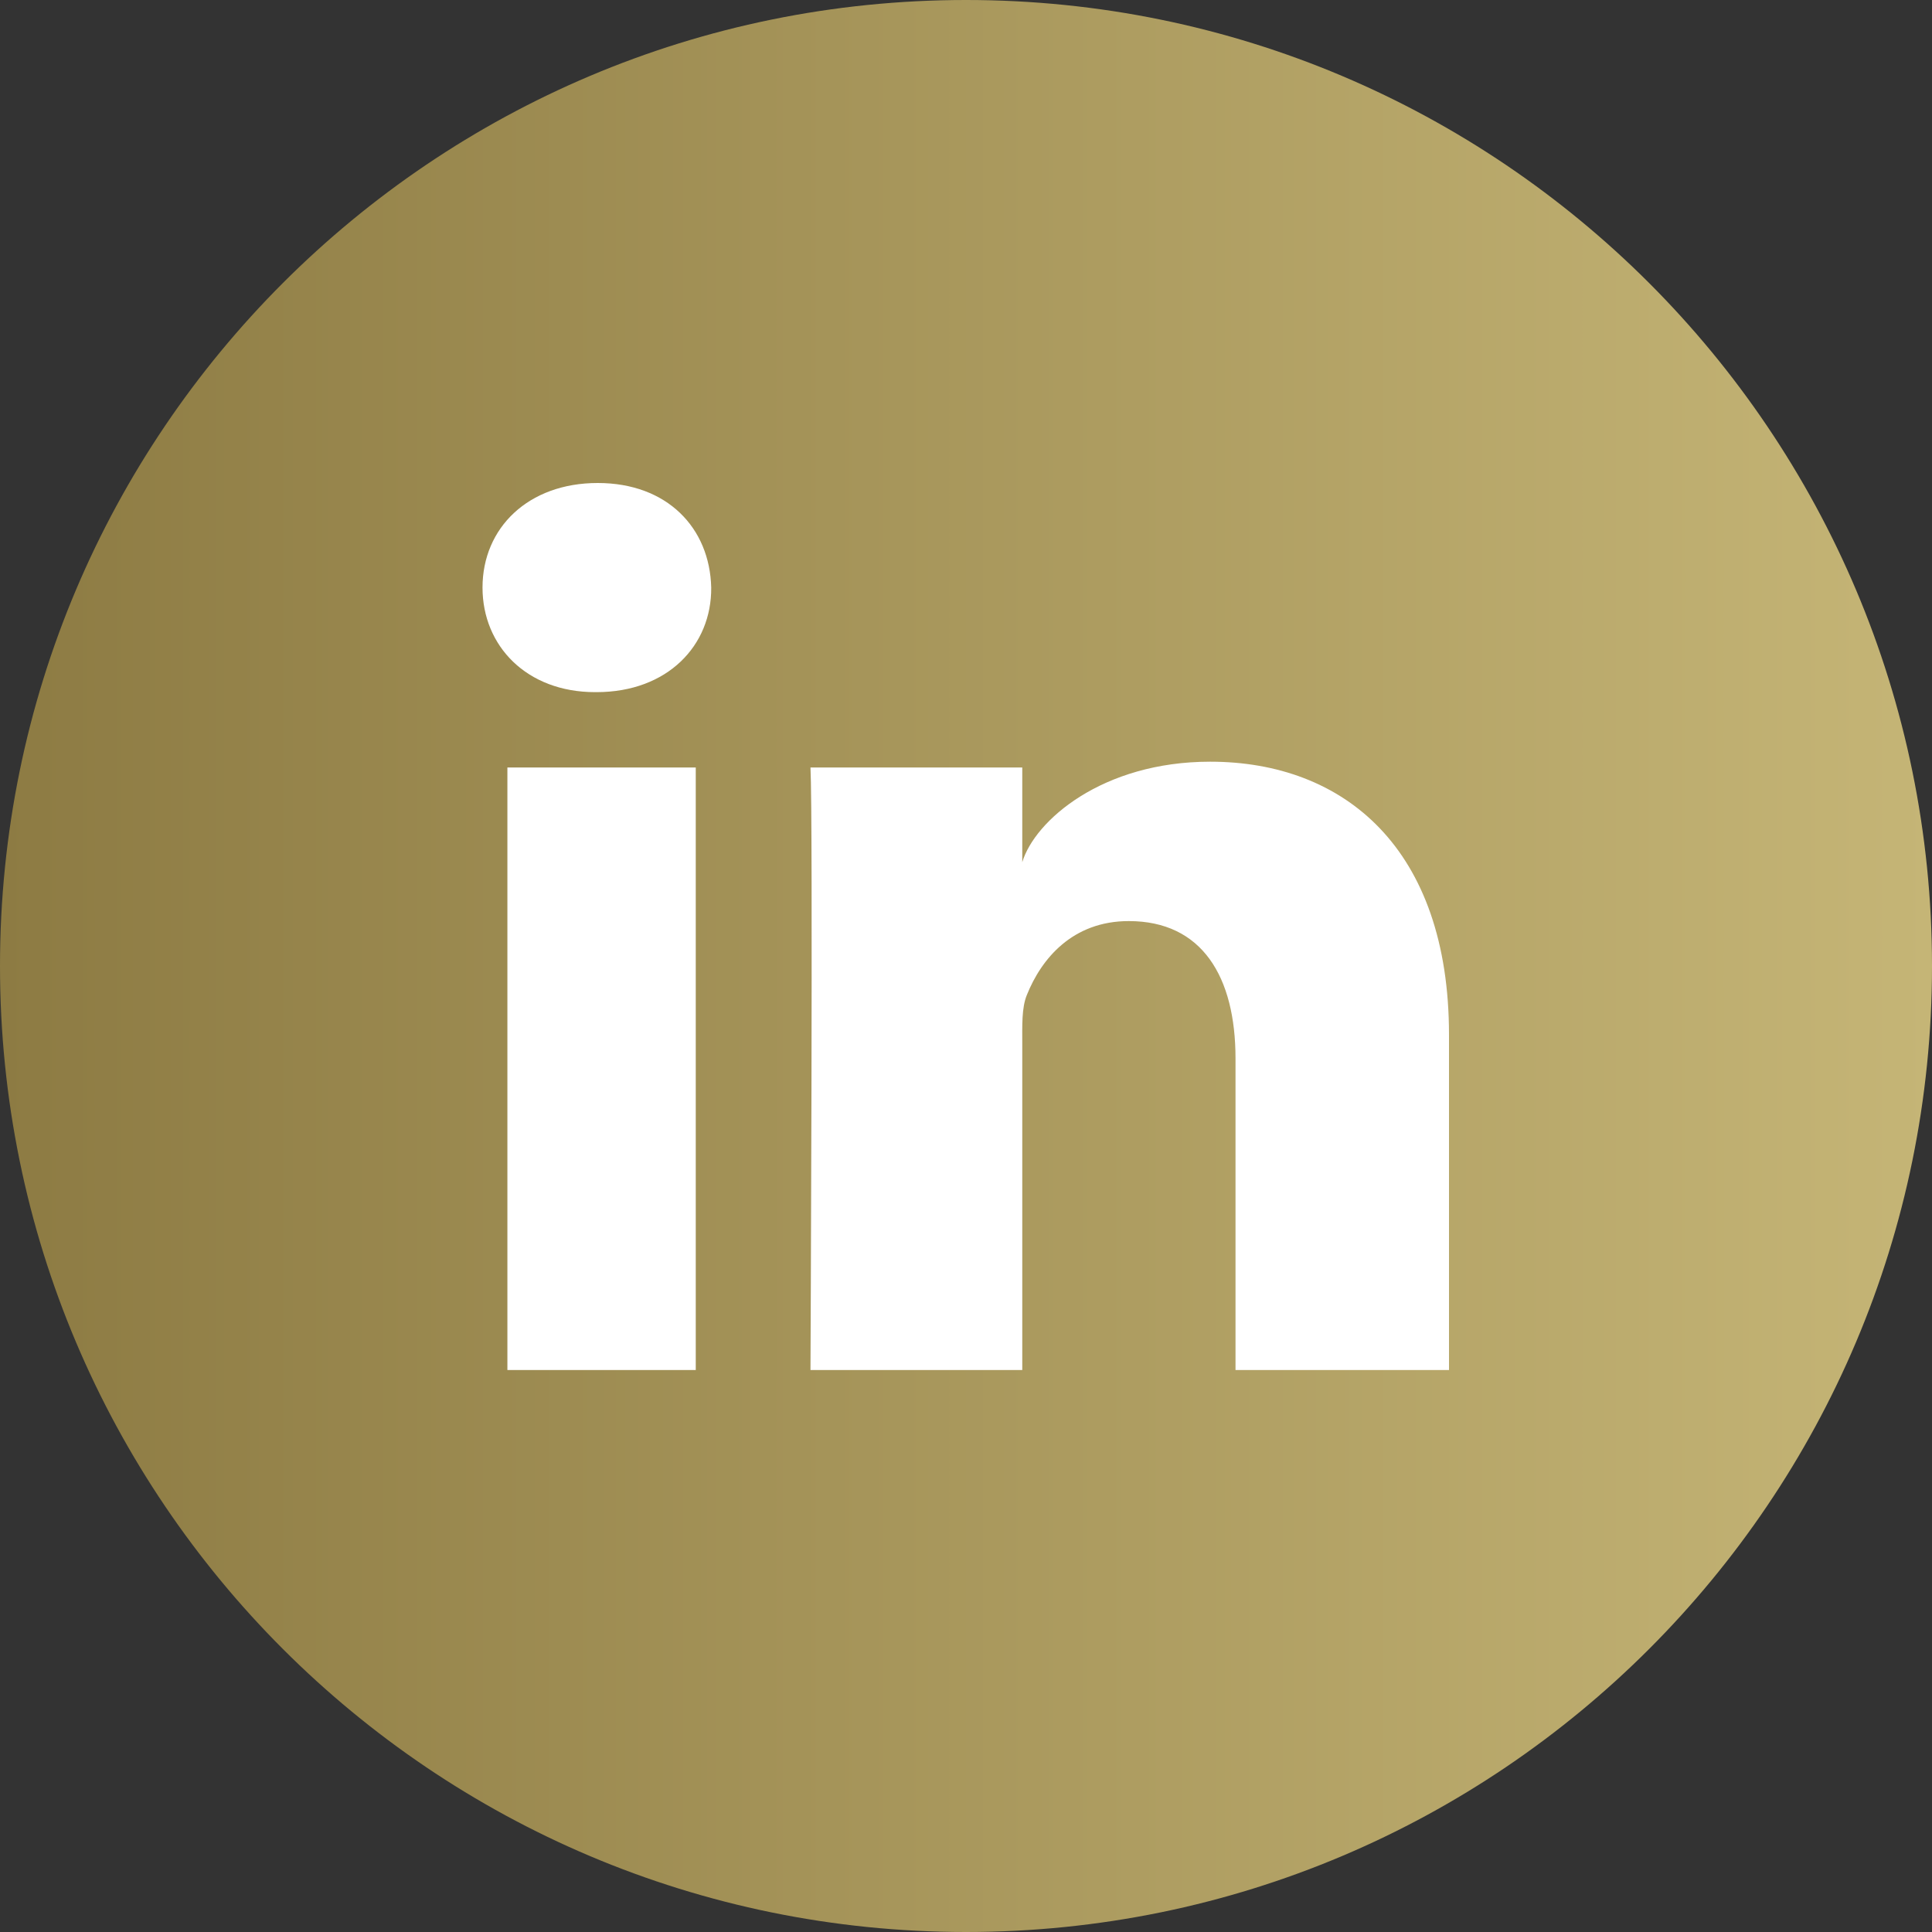
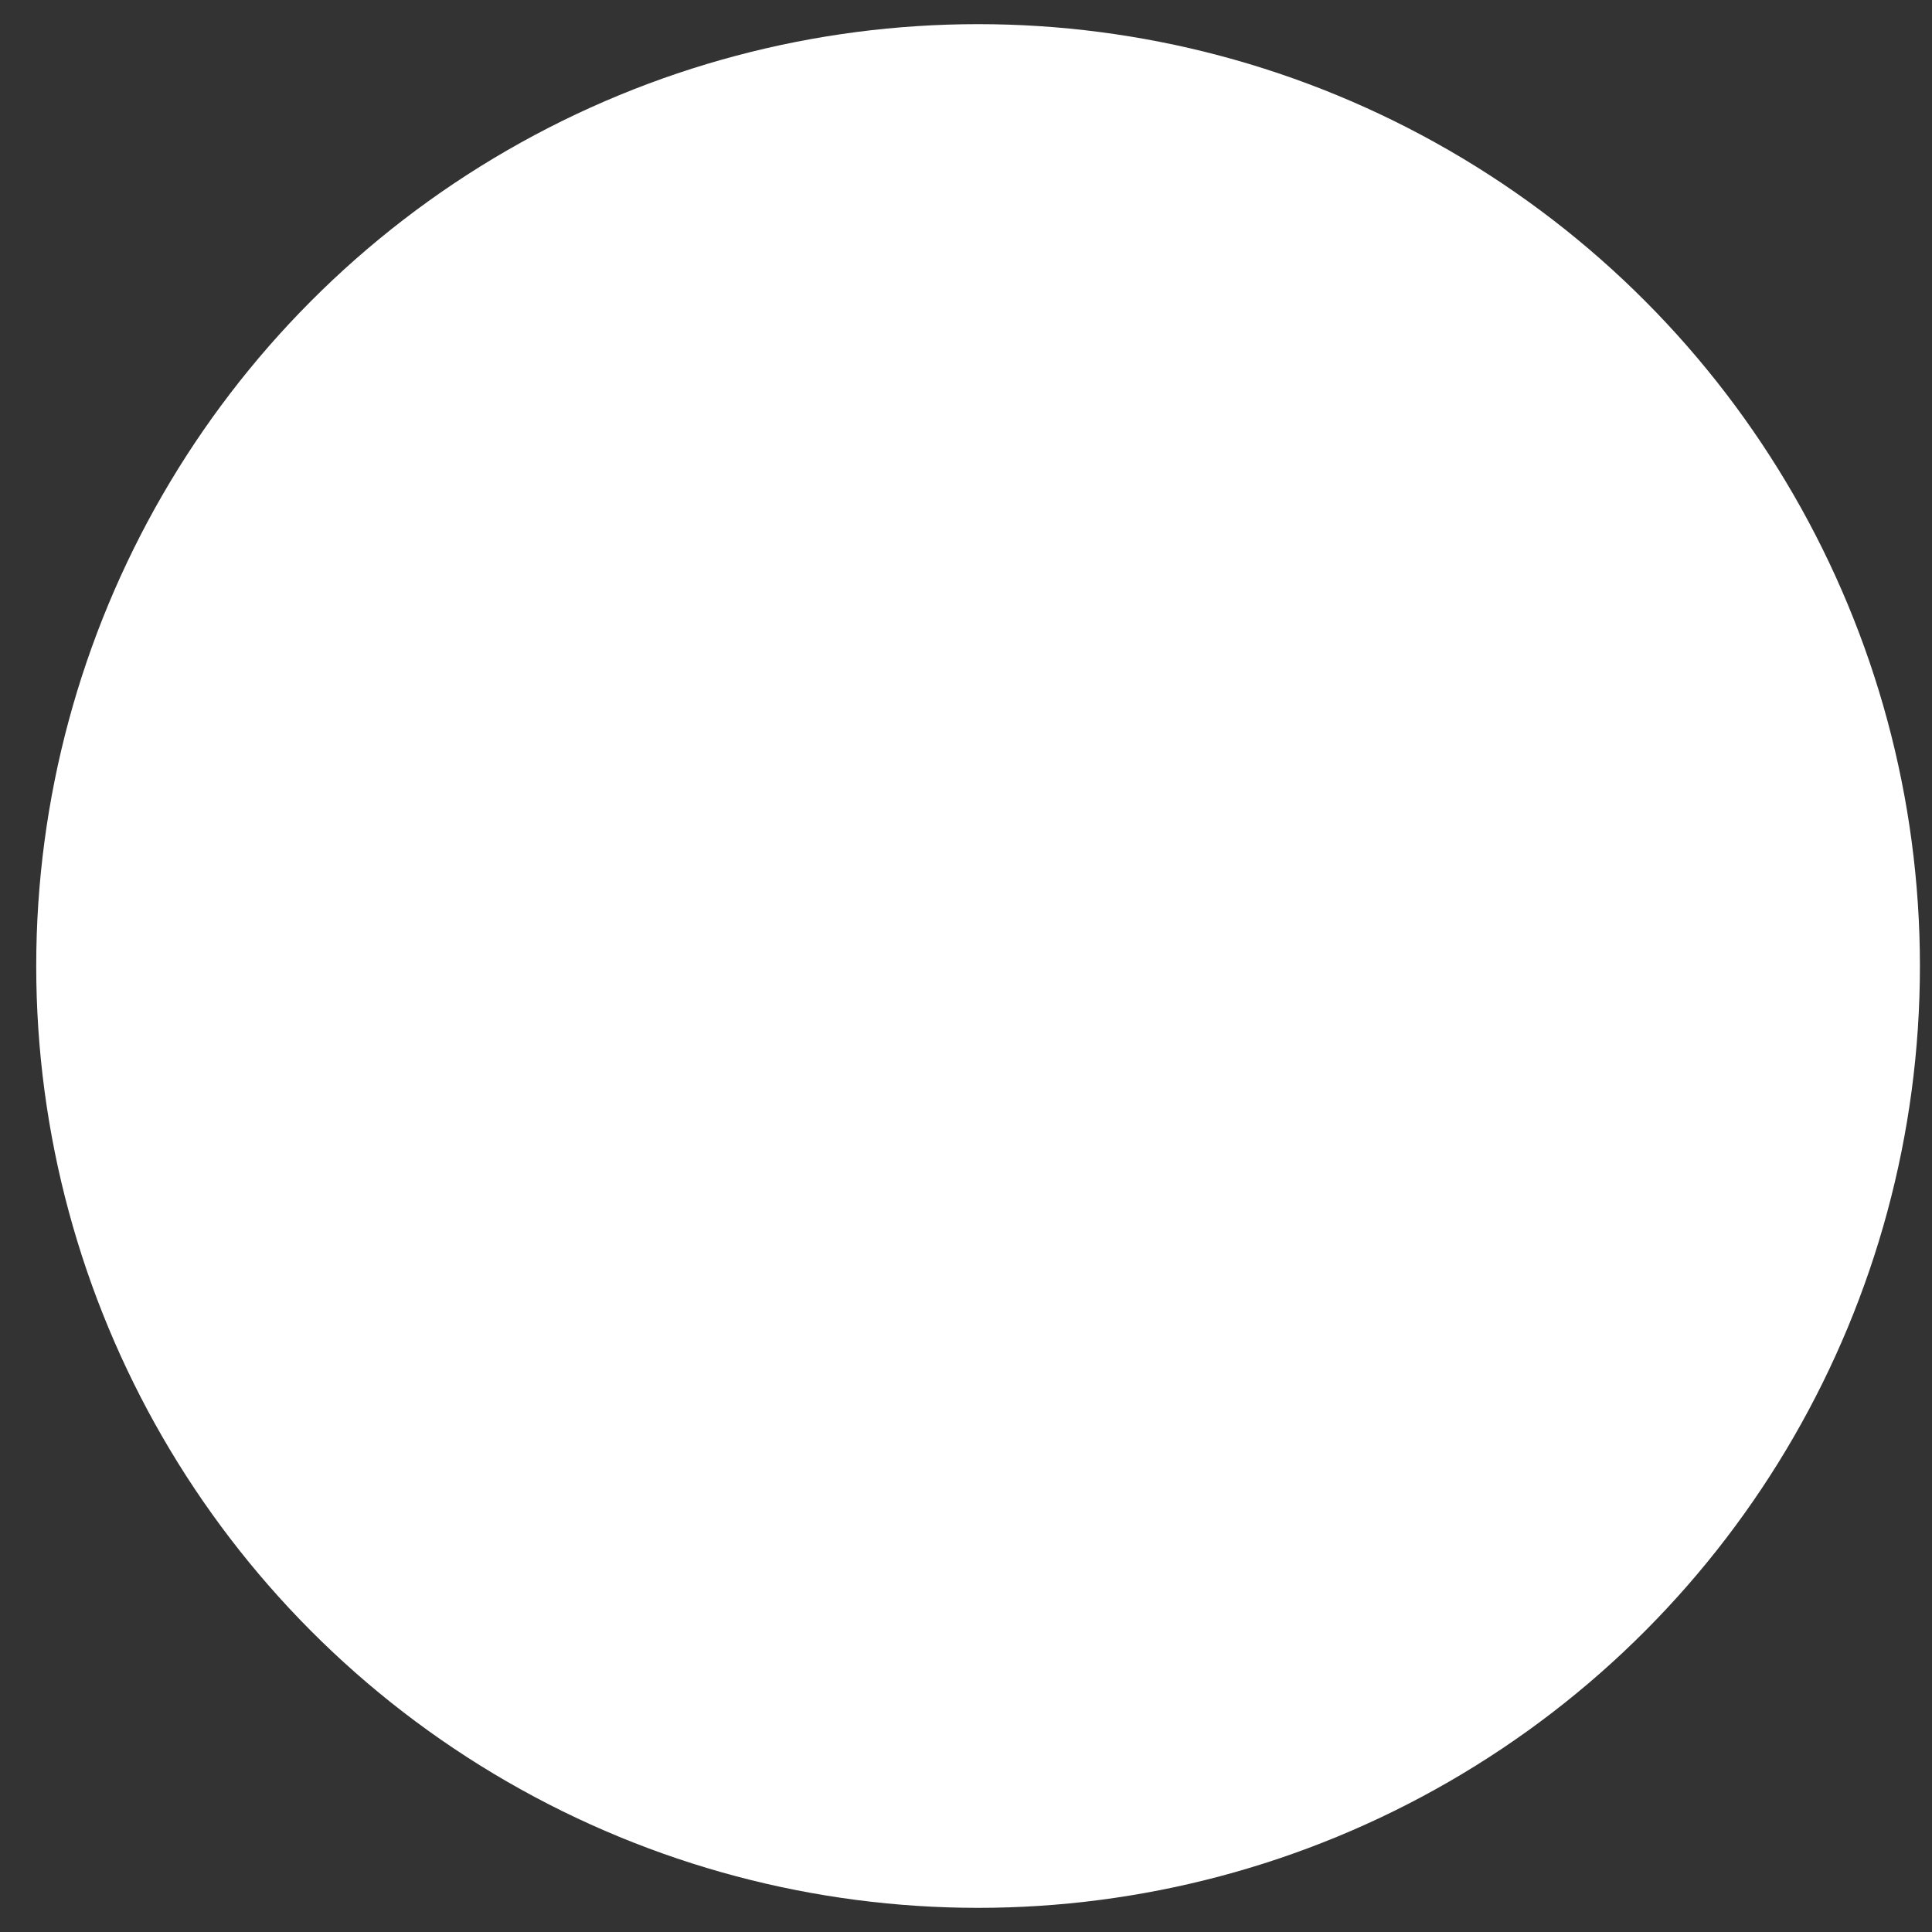
<svg xmlns="http://www.w3.org/2000/svg" version="1.1" x="0px" y="0px" viewBox="0 0 80 80" style="enable-background:new 0 0 80 80;" xml:space="preserve">
  <rect x="0" y="0" width="80" height="80" fill="#333333" stroke="none" />
  <style type="text/css"> .st0{fill:#FFFFFF;} .st1{fill:url(#SVGID_1_);} </style>
  <g id="Layer_2">
    <circle class="st0" cx="40.5" cy="40" r="39" />
  </g>
  <g id="Layer_7">
    <linearGradient id="SVGID_1_" gradientUnits="userSpaceOnUse" x1="0" y1="40" x2="80" y2="40">
      <stop offset="0" style="stop-color:#8D7B43" />
      <stop offset="1" style="stop-color:#C5B576" />
    </linearGradient>
-     <path class="st1" d="M40,0C17.91,0,0,17.91,0,40s17.91,40,40,40s40-17.91,40-40S62.09,0,40,0z M28.81,56.73h-7.8V31.78h7.8V56.73z M24.7,28.66h-0.06c-2.83,0-4.66-1.91-4.66-4.33c0-2.47,1.89-4.33,4.77-4.33s4.64,1.86,4.7,4.33 C29.47,26.73,27.64,28.66,24.7,28.66z M60,56.73h-8.84V43.83c0-3.38-1.38-5.69-4.42-5.69c-2.33,0-3.62,1.56-4.22,3.06 c-0.22,0.53-0.19,1.28-0.19,2.05v13.48h-8.77c0,0,0.11-22.88,0-24.95h8.77v3.92c0.52-1.72,3.31-4.16,7.78-4.16 c5.55,0,9.89,3.59,9.89,11.31V56.73z" />
  </g>
</svg>